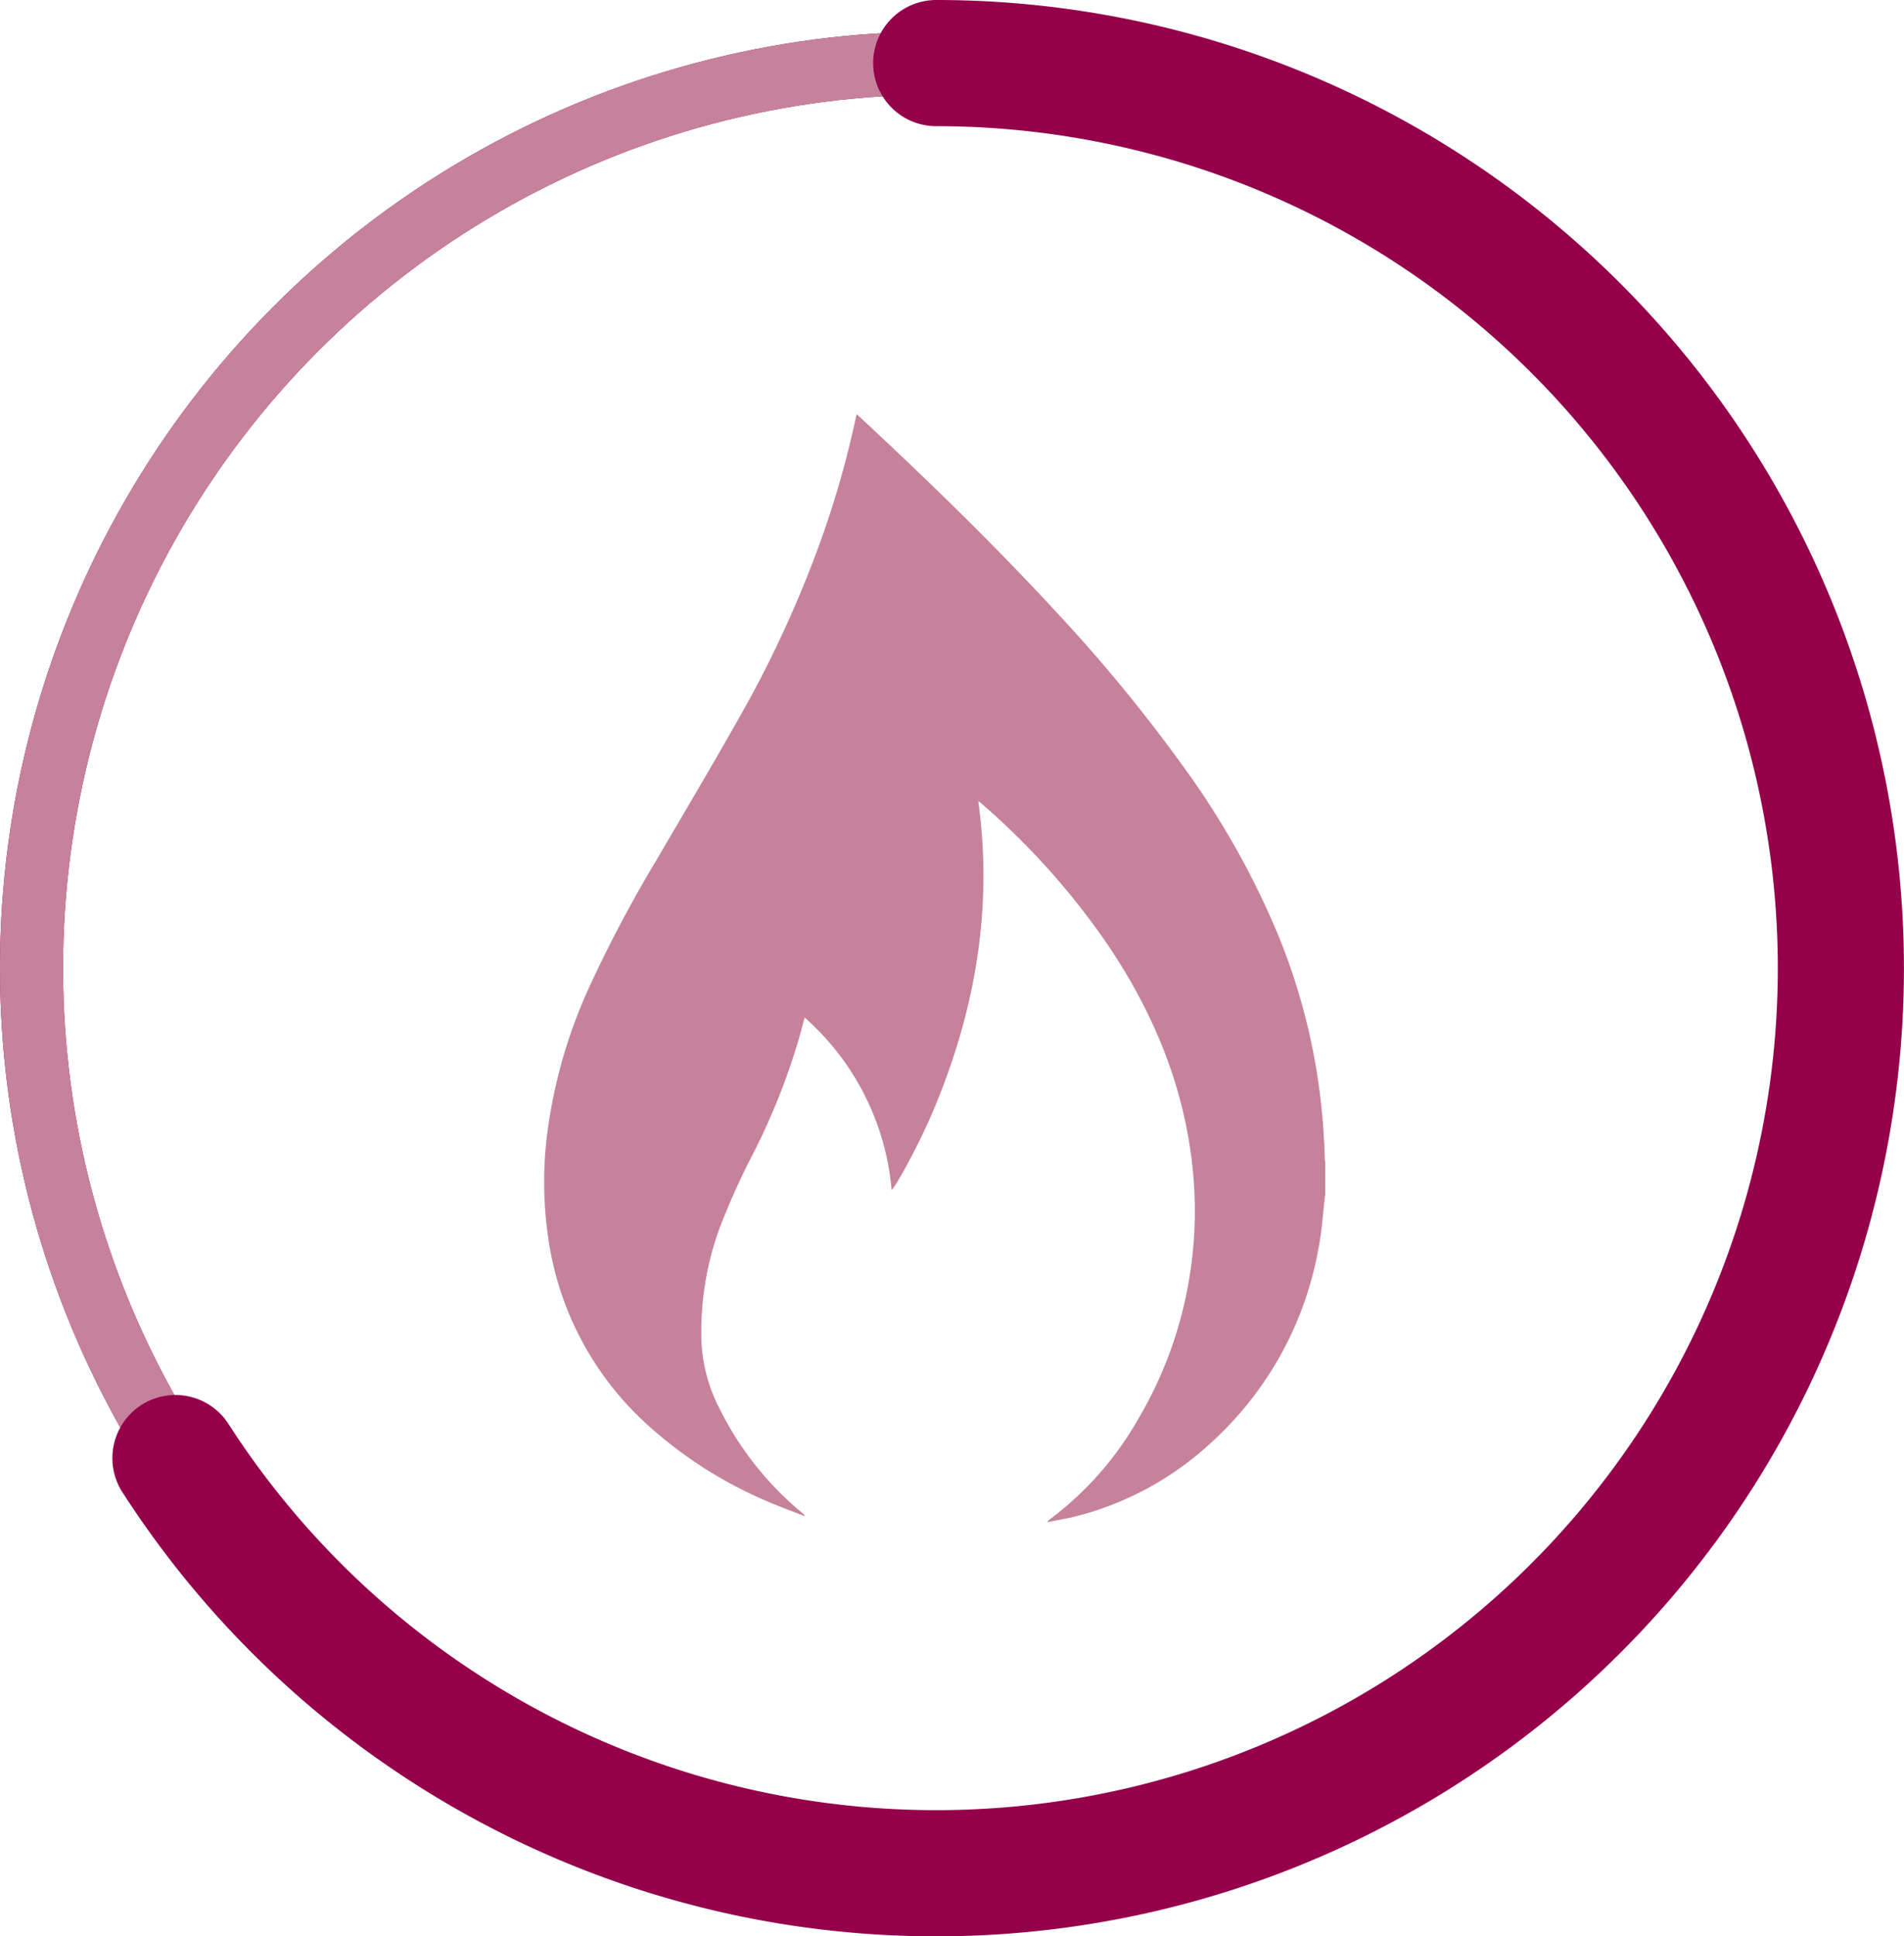
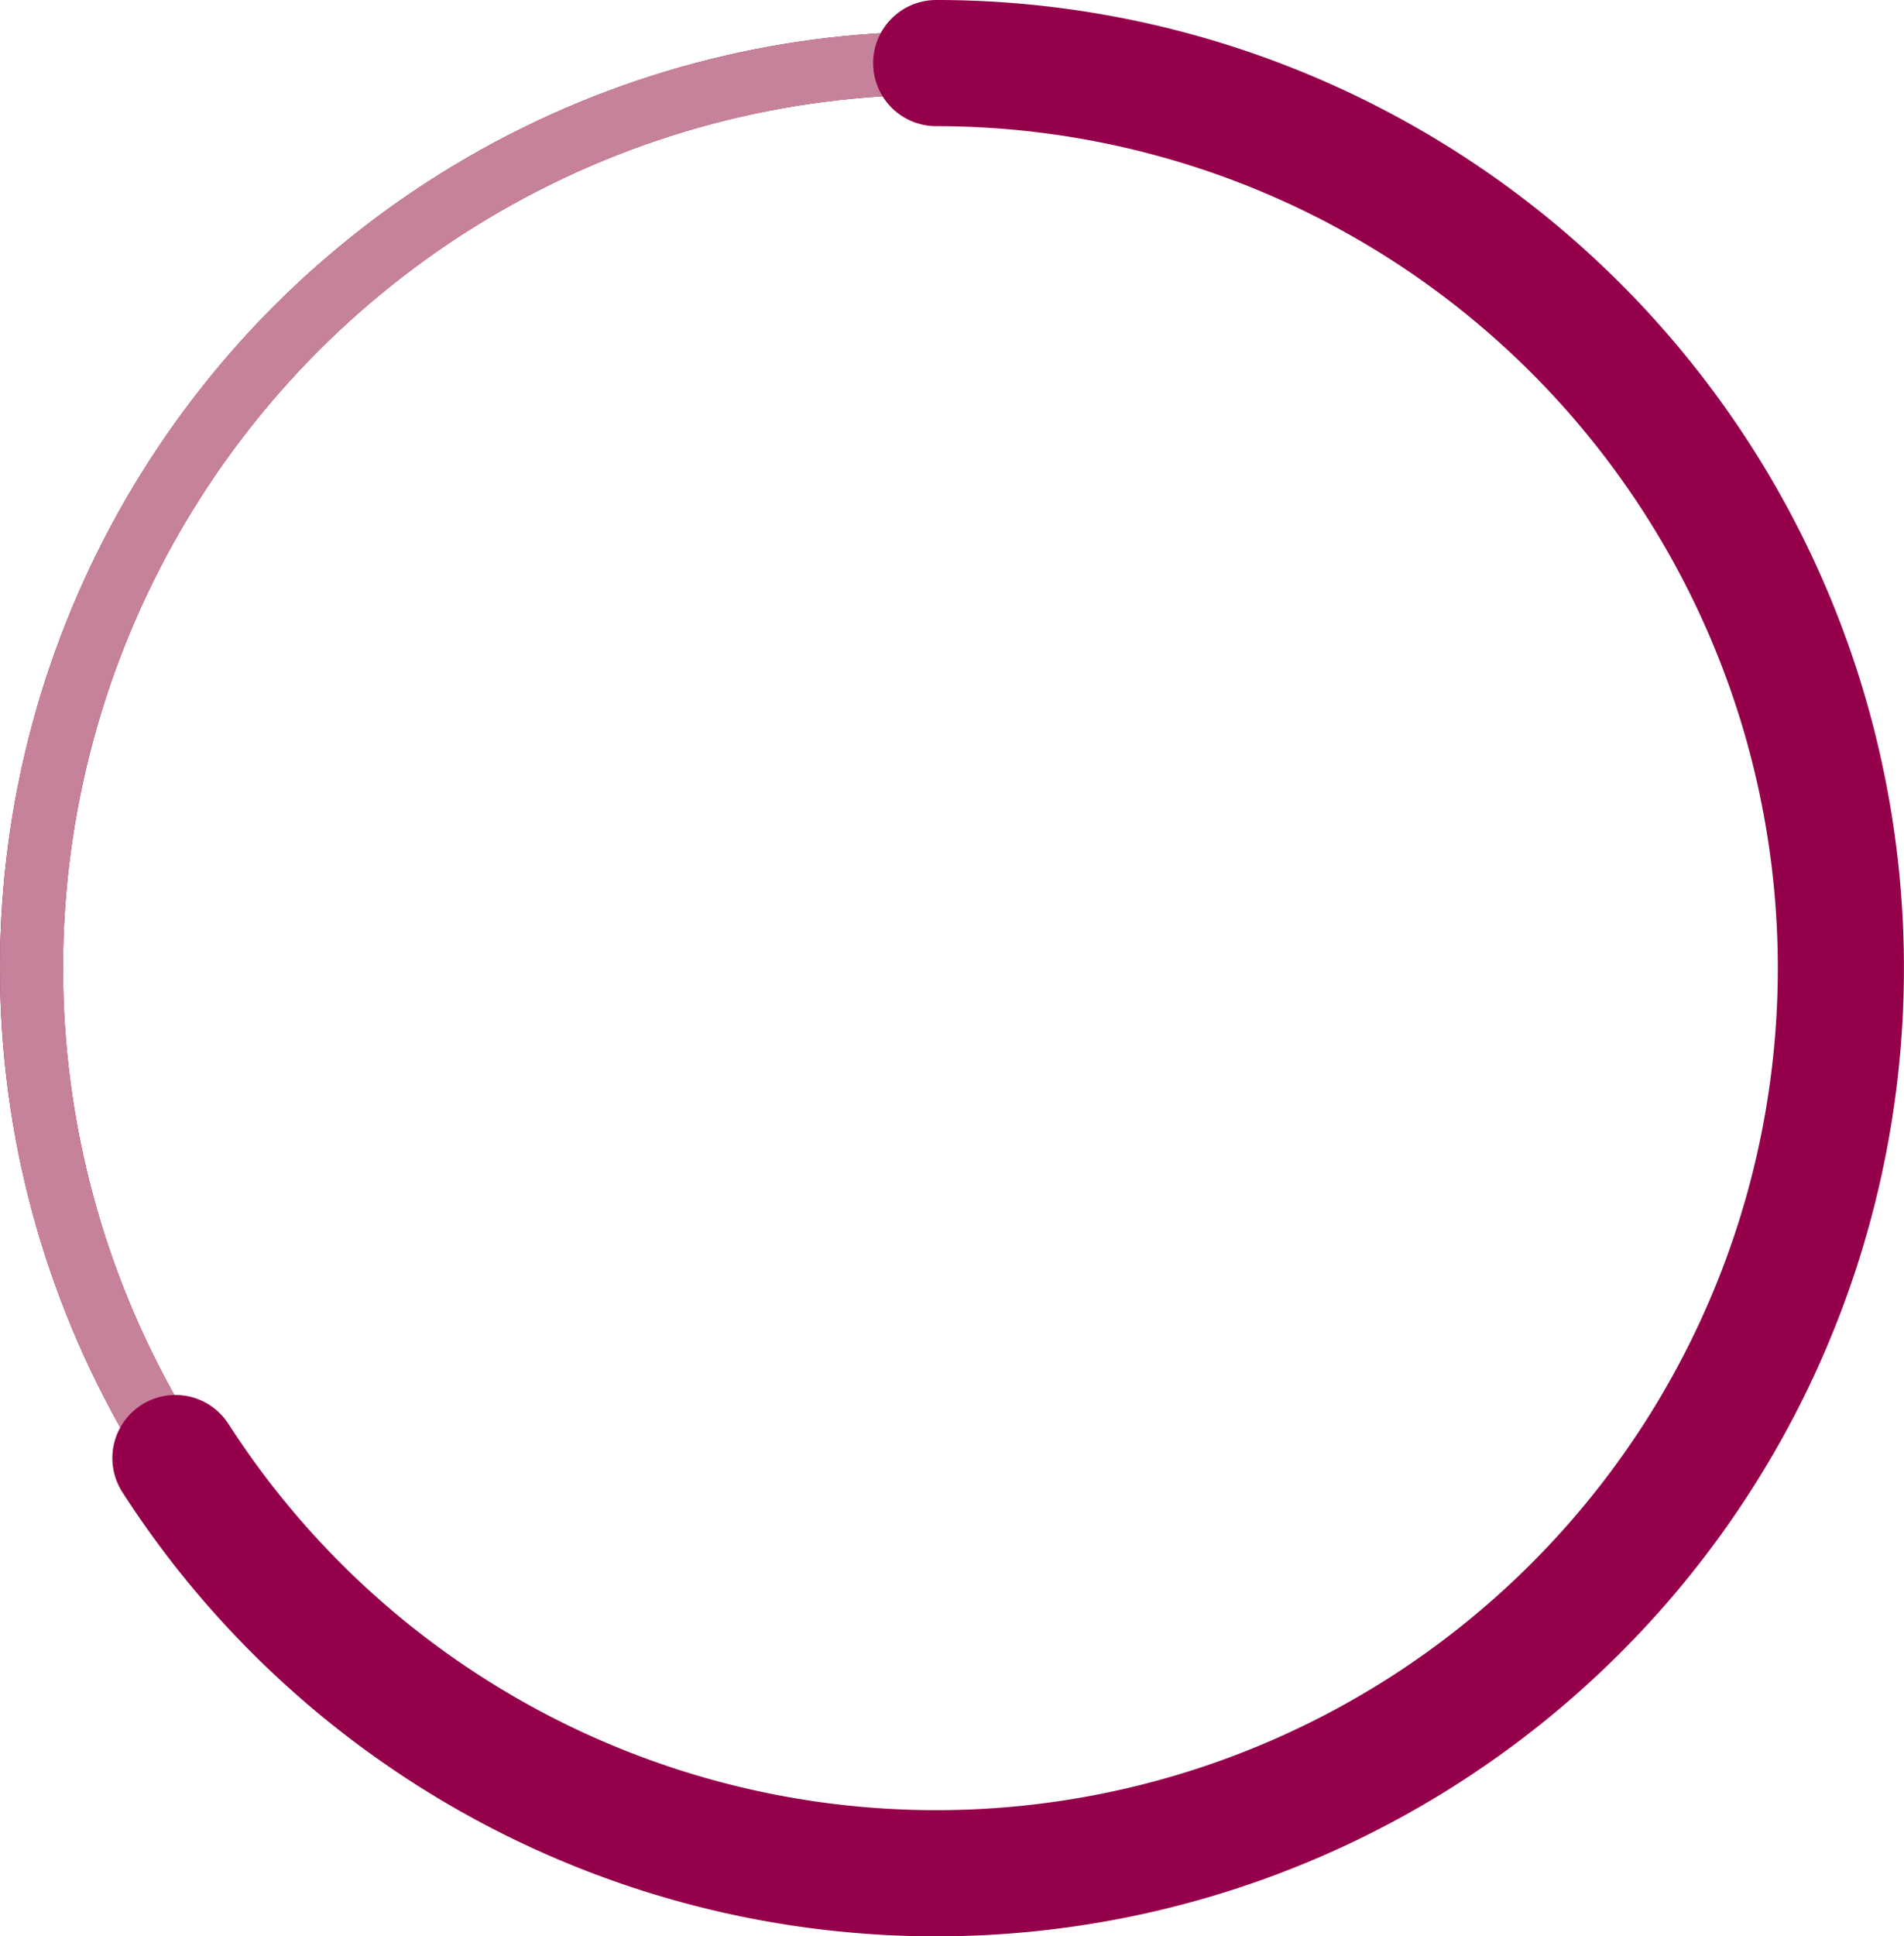
<svg xmlns="http://www.w3.org/2000/svg" id="Texte" viewBox="0 0 315.51 320.73">
  <defs>
    <style>
            .cls-1,.cls-2,.cls-3{fill:none;stroke-miterlimit:10}.cls-1,.cls-3{stroke:#95004a}.cls-1,.cls-2{stroke-width:10.45px}.cls-2{stroke:#c6829b}.cls-3{stroke-linecap:round;stroke-width:20.9px}.cls-4{fill:#c6829b}
        </style>
  </defs>
  <circle class="cls-1" cx="155.14" cy="160.37" r="149.92" />
  <circle class="cls-2" cx="155.14" cy="160.37" r="149.92" />
  <path class="cls-3" d="M1138.16 3269.71a149.92 149.92 0 1 1-126.07 231.07" transform="translate(-983.02 -3259.26)" />
-   <path class="cls-4" d="M1156.59 3511.4a1.62 1.62 0 0 1 .28-.39 54.11 54.11 0 0 0 14.78-16.73 67.11 67.11 0 0 0 8.52-23.74 68.06 68.06 0 0 0 .54-17.11c-1.27-13.55-6.21-25.74-13.67-37a122.23 122.23 0 0 0-20.68-23.46c-.35-.31-.7-.62-1.06-.92h-.16c2.48 18-.63 35.21-7.73 51.79-2 4.66-5.62 11.45-6.64 12.55a43 43 0 0 0-14.41-28.58l-.83 3.07a110.33 110.33 0 0 1-7.82 19.69 116.44 116.44 0 0 0-5.61 12.56 50.27 50.27 0 0 0-2.84 18.59 27.25 27.25 0 0 0 3.11 11.1 52.87 52.87 0 0 0 13.67 17.12 1 1 0 0 1 .36.47c-1.64-.64-3.3-1.24-4.92-1.92a70.63 70.63 0 0 1-21.09-13.15 51.39 51.39 0 0 1-16.29-29.55 64 64 0 0 1-.51-17.86 83.93 83.93 0 0 1 7.37-25.8 214.8 214.8 0 0 1 10.77-20.28c4.63-7.93 9.33-15.82 13.84-23.82a187.87 187.87 0 0 0 13.69-29.87 157.56 157.56 0 0 0 5.57-19.68c0-.18.09-.36.16-.61l.73.67c11 10.25 21.8 20.7 32 31.74a262.25 262.25 0 0 1 21.89 26.65 136.06 136.06 0 0 1 15.58 28.1 103.73 103.73 0 0 1 6.12 22.34 106.88 106.88 0 0 1 1.23 13.6c0 .29.06.58.09.87v5.16c0 .26-.07.53-.1.8-.31 2.7-.47 5.43-1 8.1a56.86 56.86 0 0 1-17.46 32 51.75 51.75 0 0 1-23.37 12.68c-1.33.29-2.7.53-4.11.82z" transform="translate(-983.02 -3259.26)" />
</svg>